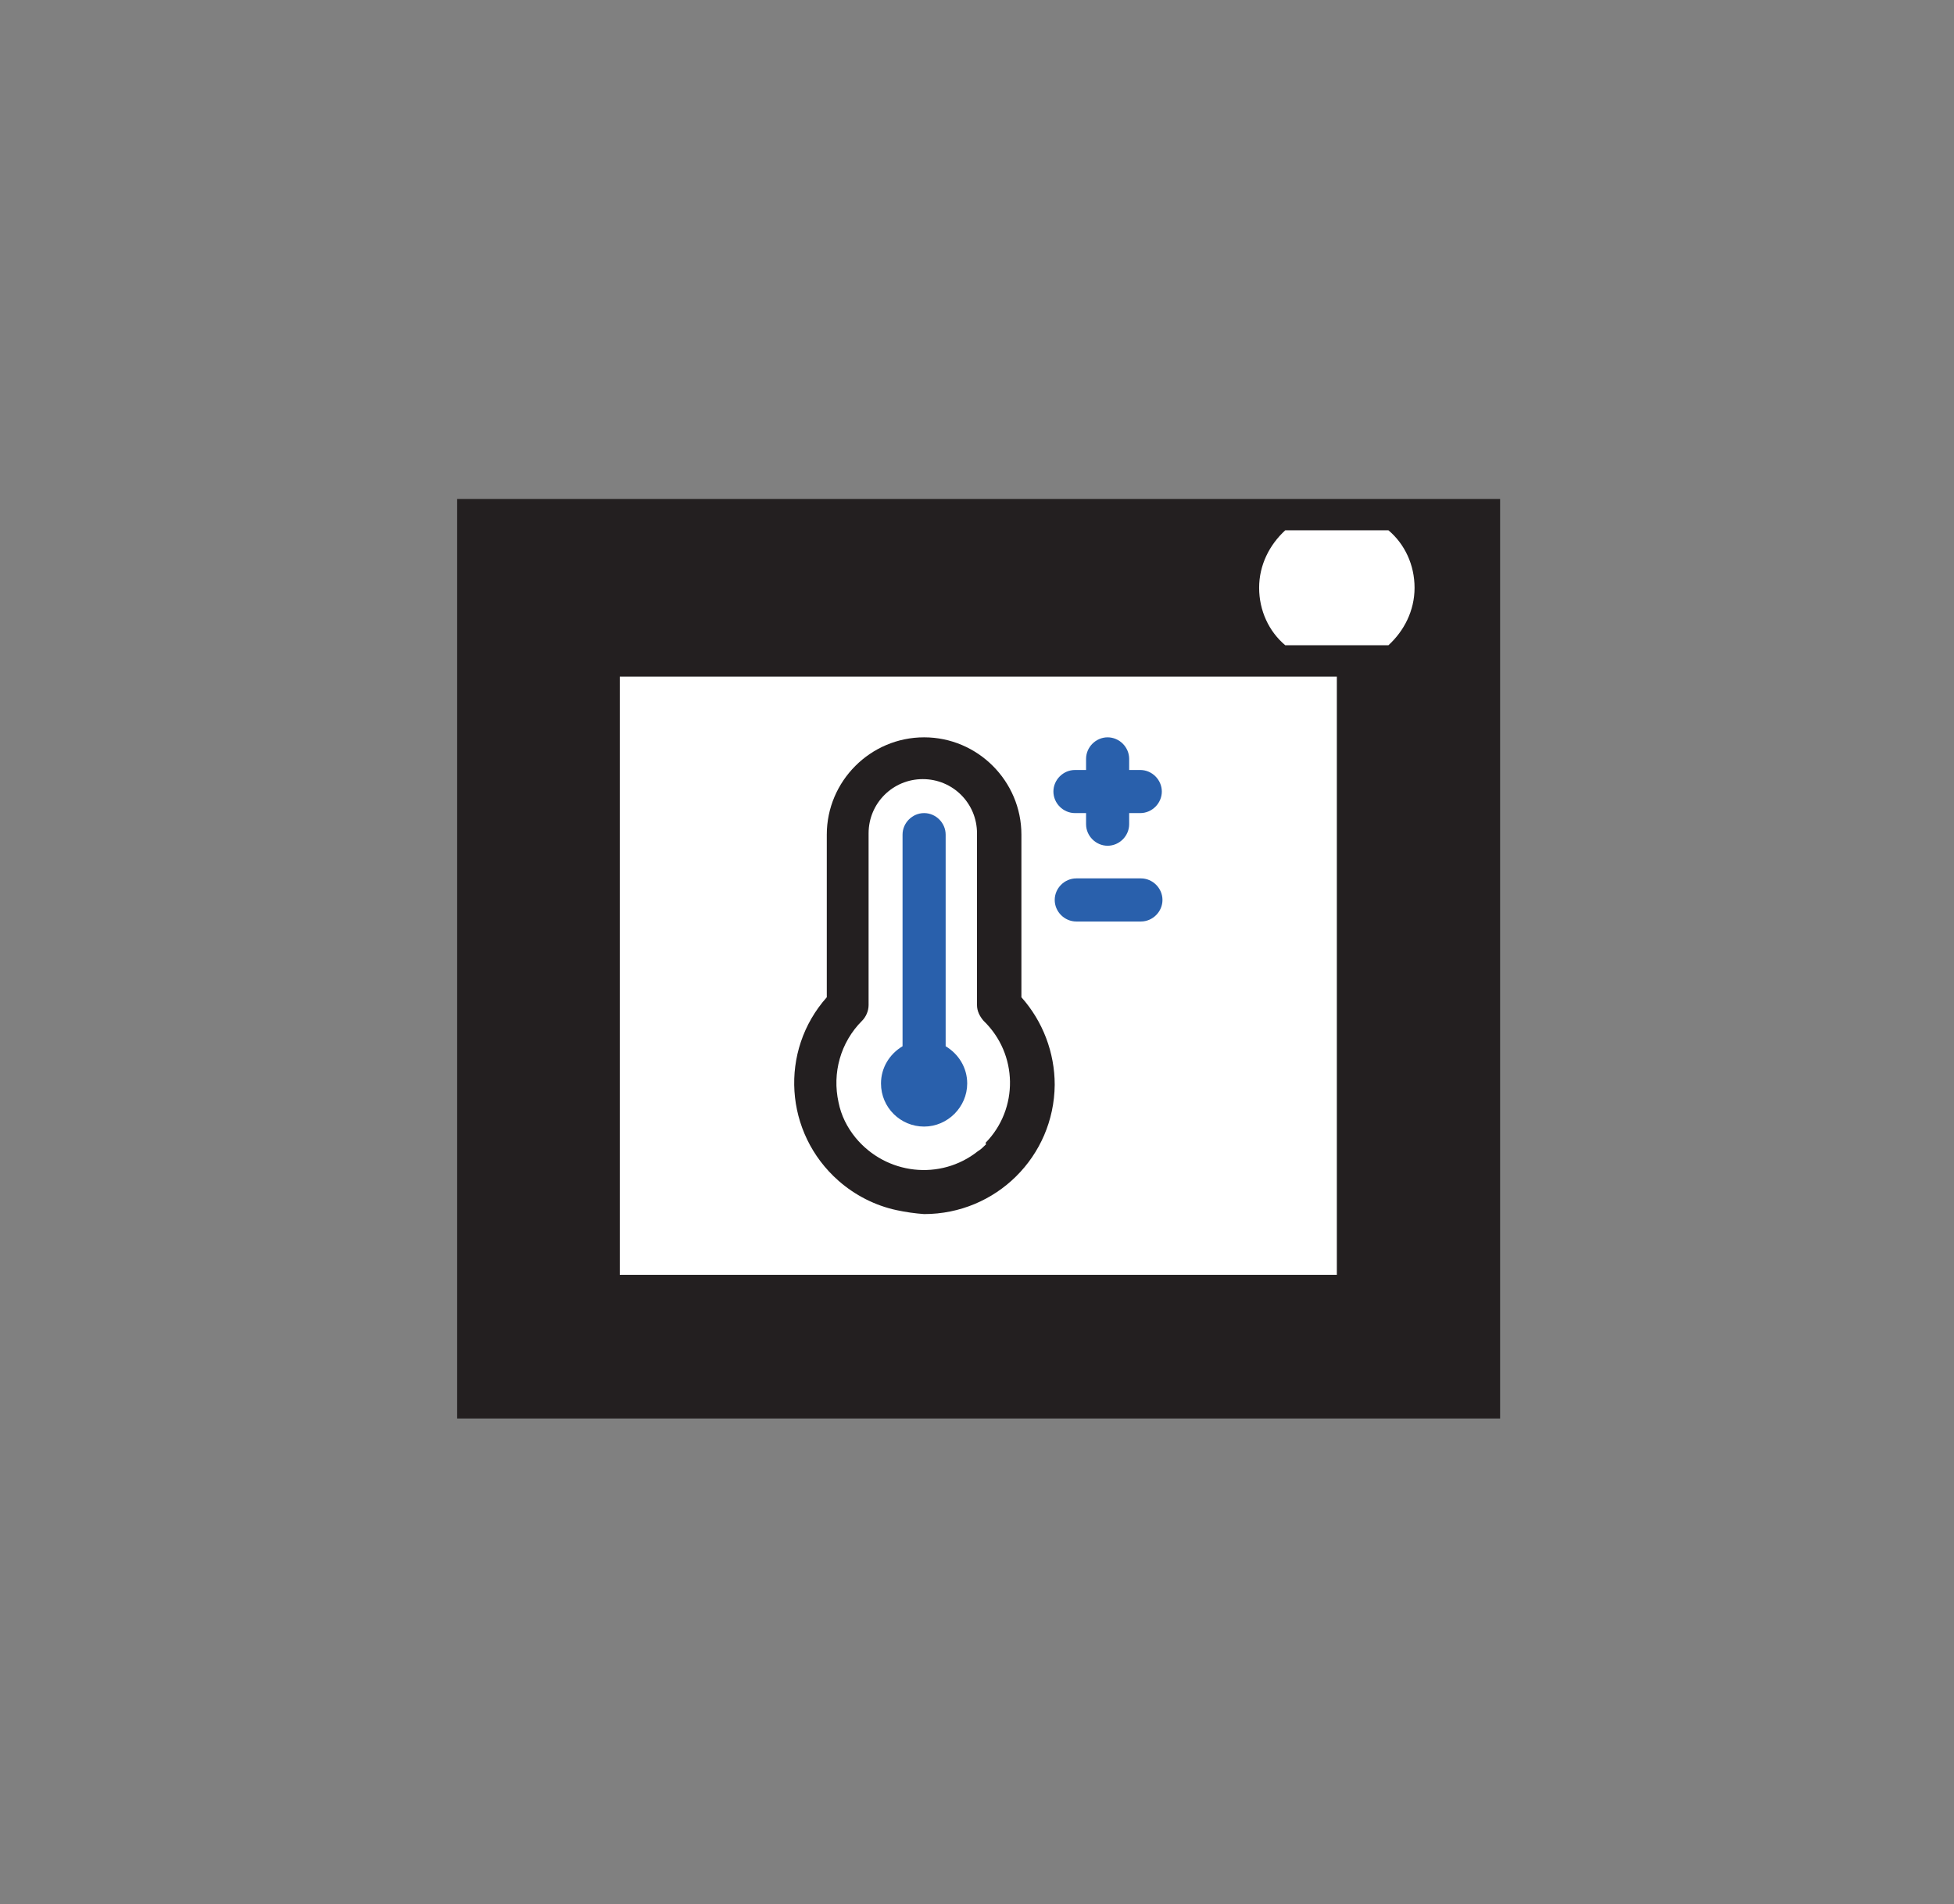
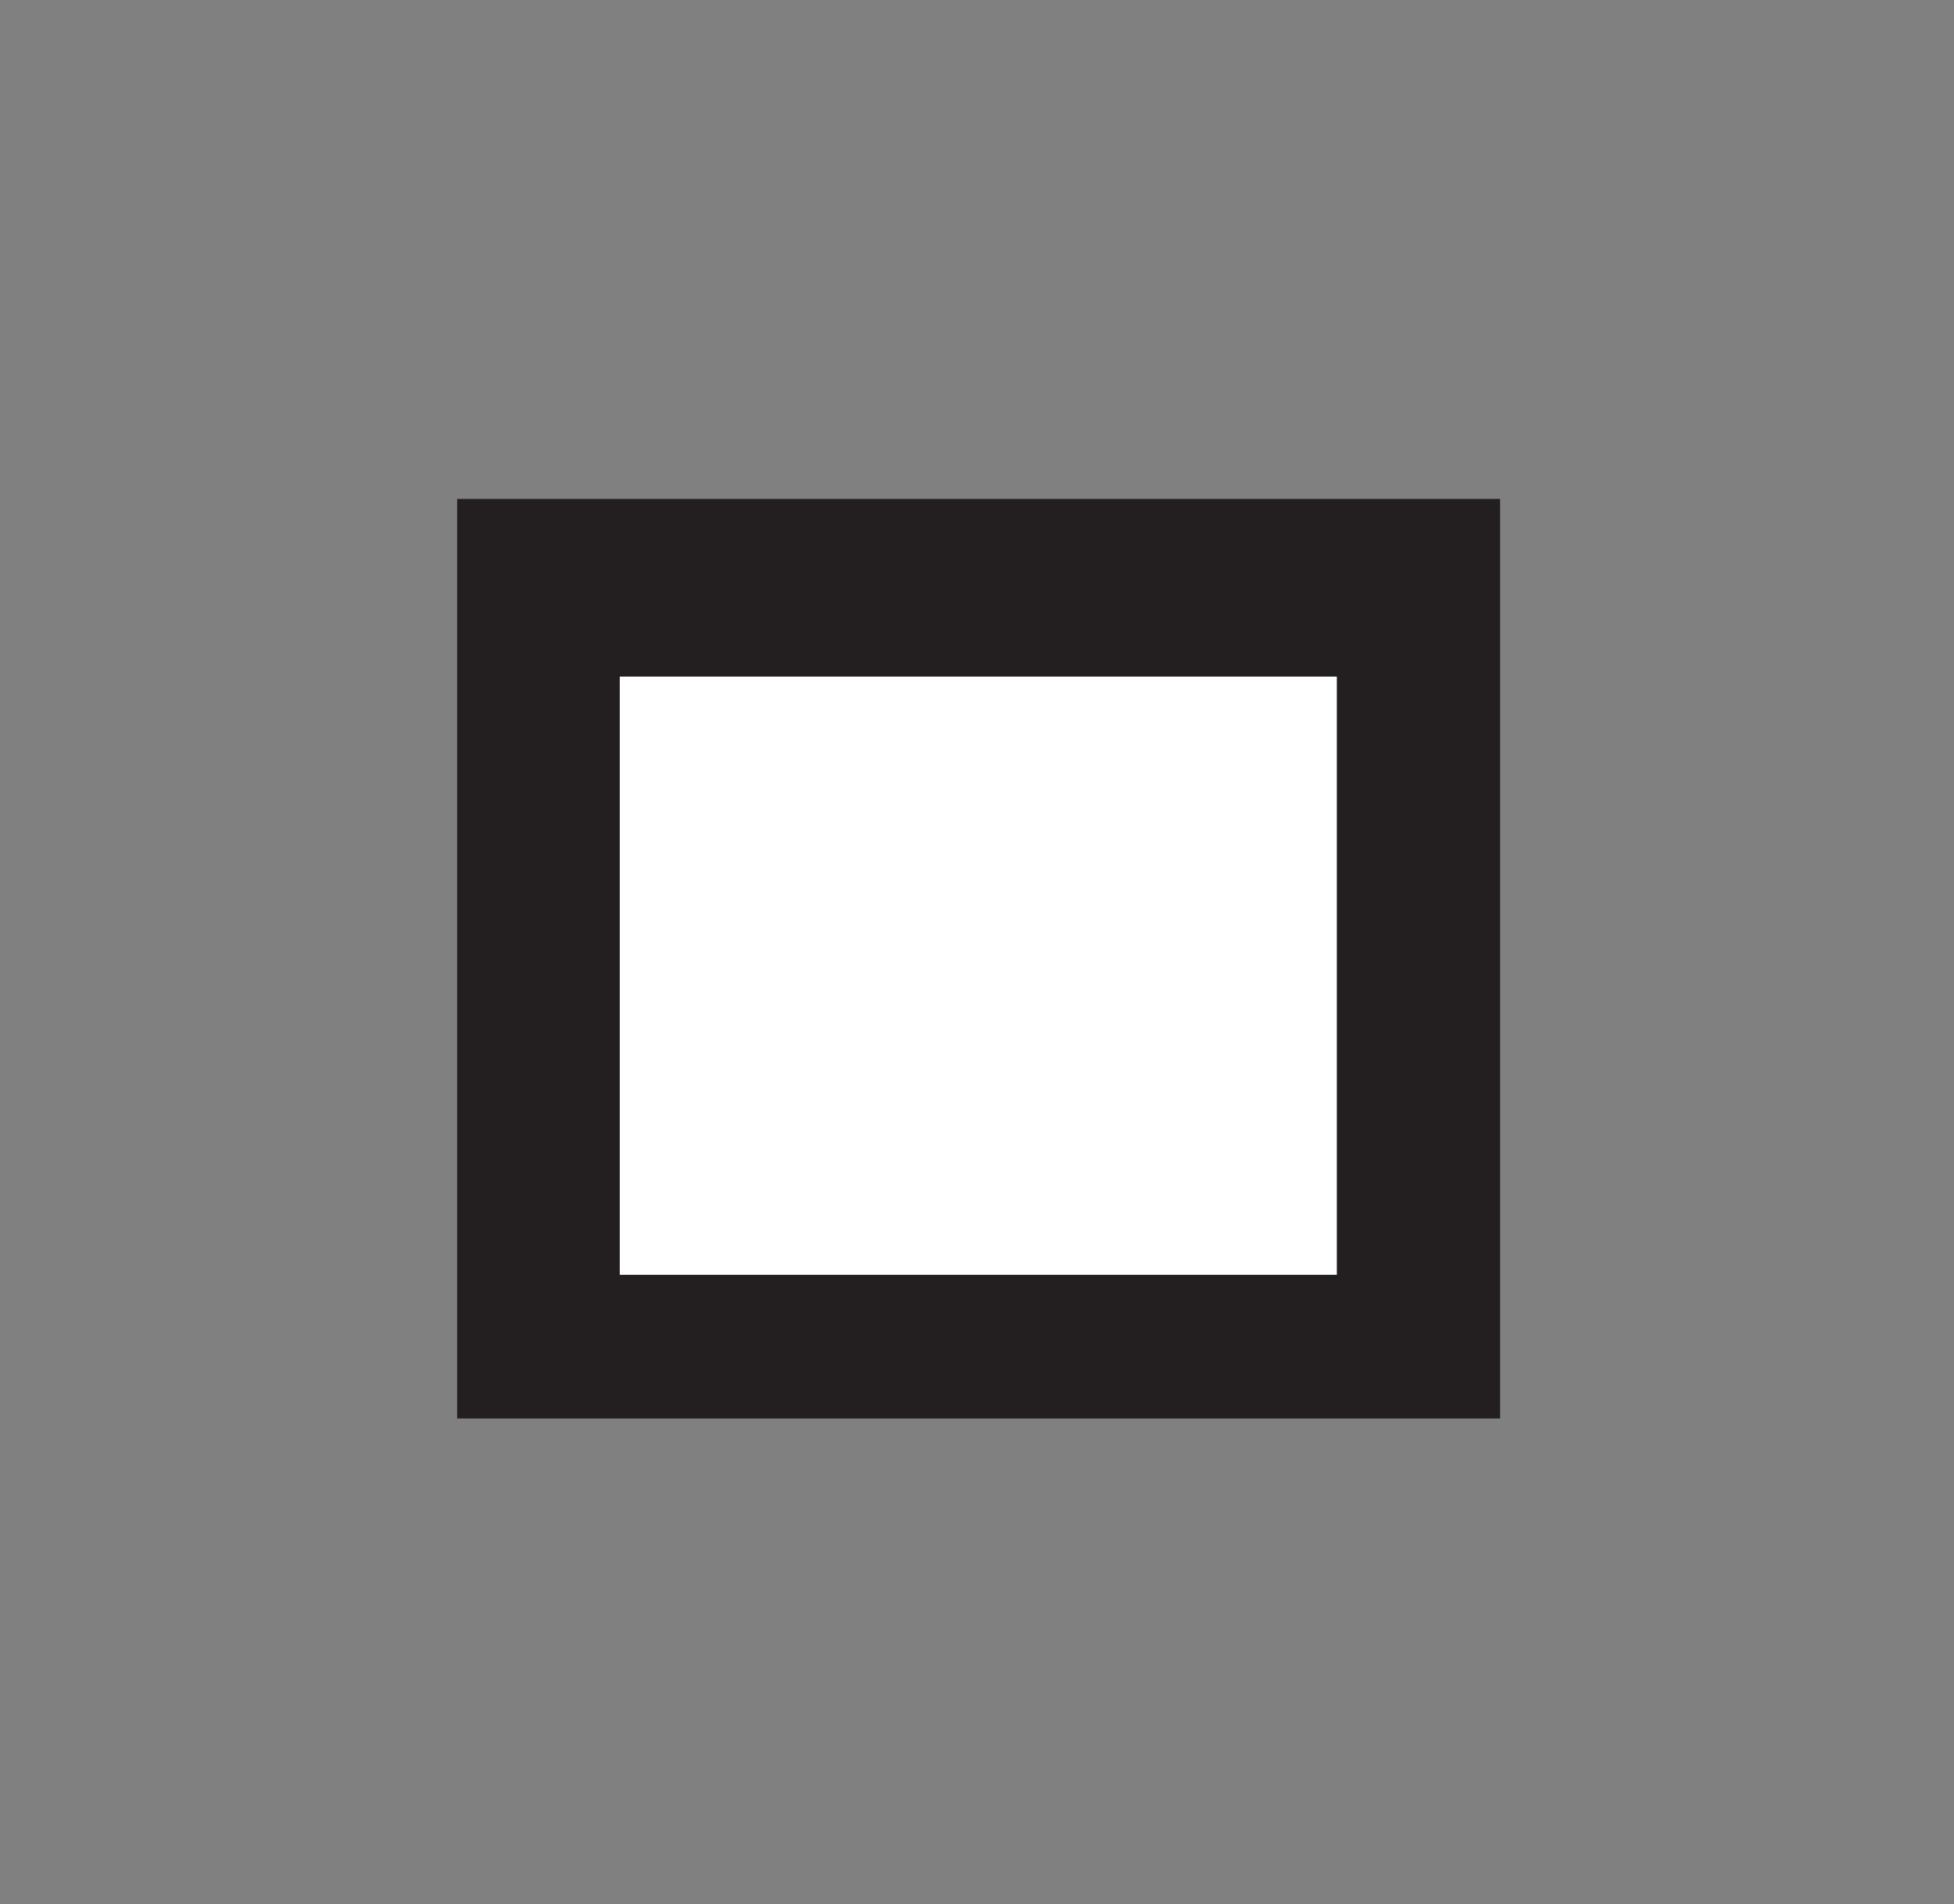
<svg xmlns="http://www.w3.org/2000/svg" id="Layer_4" version="1.1" viewBox="0 0 299.2 291.6">
  <rect x="0" y="0" width="299.2" height="291.6" fill="#808080" stroke="none" />
  <defs>
    <style> .st0 { fill: #fff; } .st1 { fill: none; } .st2 { fill: #2960ac; } .st3 { fill: #231f20; } .st4 { clip-path: url(#clippath); } </style>
    <clipPath id="clippath">
-       <rect class="st1" x="70" y="76.4" width="159.7" height="140.8" />
-     </clipPath>
+       </clipPath>
  </defs>
  <rect class="st3" x="70" y="76.4" width="159.7" height="140.8" />
  <rect class="st0" x="94.9" y="103.6" width="109.8" height="91.6" />
  <g class="st4">
-     <path class="st0" d="M216.6,90c0-3.5-1.5-6.7-4-8.8h-15.8c-2.4,2.2-4,5.3-4,8.8s1.5,6.7,4,8.8h15.8c2.4-2.2,4-5.3,4-8.8" />
-     <path class="st2" d="M144.8,160.2v-32.4c0-1.8-1.5-3.3-3.3-3.3s-3.3,1.5-3.3,3.3v32.4c-2,1.2-3.3,3.3-3.3,5.7,0,3.7,3,6.6,6.6,6.6s6.6-3,6.6-6.6c0-2.4-1.3-4.5-3.3-5.7" />
-     <path class="st2" d="M174.6,117.9h-1.7v-1.7c0-1.8-1.5-3.3-3.3-3.3s-3.3,1.5-3.3,3.3v1.7h-1.7c-1.8,0-3.3,1.5-3.3,3.3s1.5,3.3,3.3,3.3h1.7v1.7c0,1.8,1.5,3.3,3.3,3.3s3.3-1.5,3.3-3.3v-1.7h1.7c1.8,0,3.3-1.5,3.3-3.3s-1.5-3.3-3.3-3.3" />
+     <path class="st0" d="M216.6,90c0-3.5-1.5-6.7-4-8.8c-2.4,2.2-4,5.3-4,8.8s1.5,6.7,4,8.8h15.8c2.4-2.2,4-5.3,4-8.8" />
    <path class="st3" d="M151,175.2c-.4.4-.8.8-1.3,1.1h0c-5.7,4.5-14,3.6-18.7-2.1-1.3-1.6-2.2-3.4-2.6-5.4-1-4.5.3-9.2,3.6-12.5.6-.6,1-1.5,1-2.4v-26.3c0-4.6,3.7-8.3,8.3-8.3,4.6,0,8.3,3.7,8.3,8.3v26.3c0,.9.4,1.7,1,2.4,5.3,5.1,5.4,13.5.3,18.7M156.4,152.7v-24.9c0-8.2-6.7-14.9-14.9-14.9s-14.9,6.7-14.9,14.9v24.9c-7.3,8.2-6.5,20.8,1.8,28.1,2.5,2.2,5.6,3.8,8.9,4.5,1.4.3,2.8.5,4.2.6,11,0,19.9-8.8,20-19.8,0-4.9-1.8-9.7-5.1-13.4" />
    <path class="st2" d="M166.4,141.1h8.3c1.8,0,3.3-1.5,3.3-3.3s-1.5-3.3-3.3-3.3h-9.9c-1.8,0-3.3,1.5-3.3,3.3s1.5,3.3,3.3,3.3h1.7Z" />
  </g>
</svg>